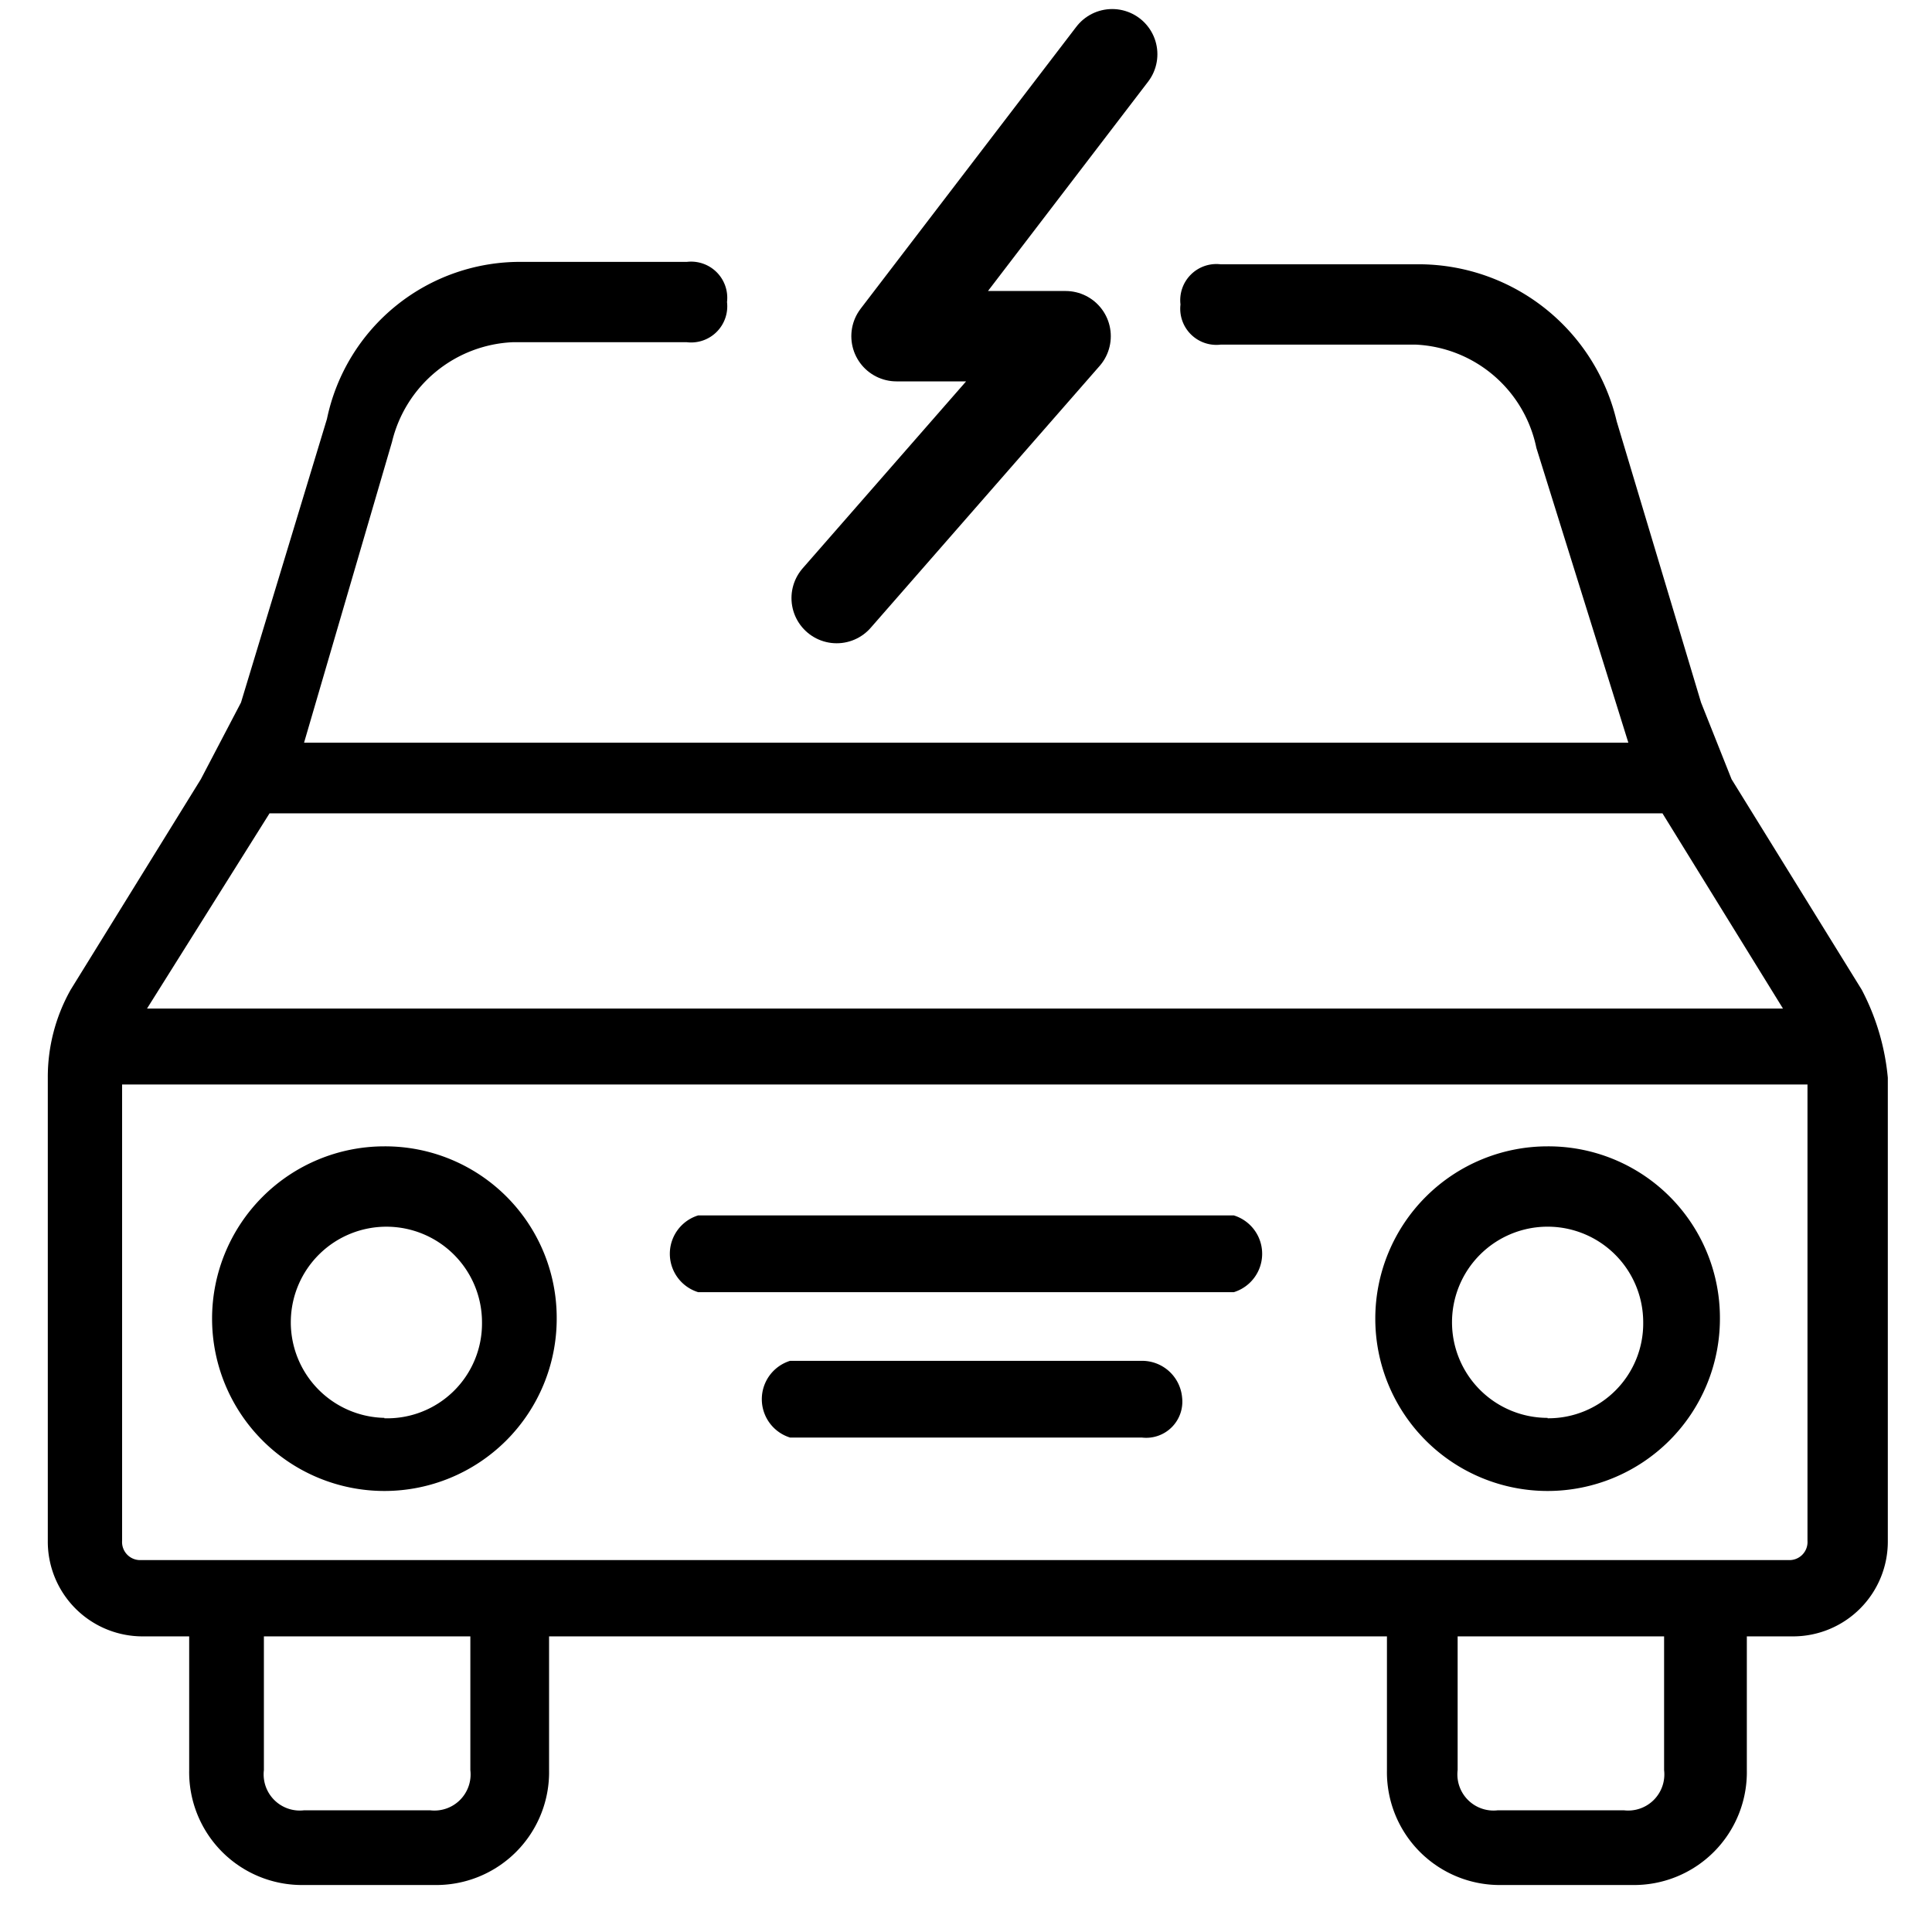
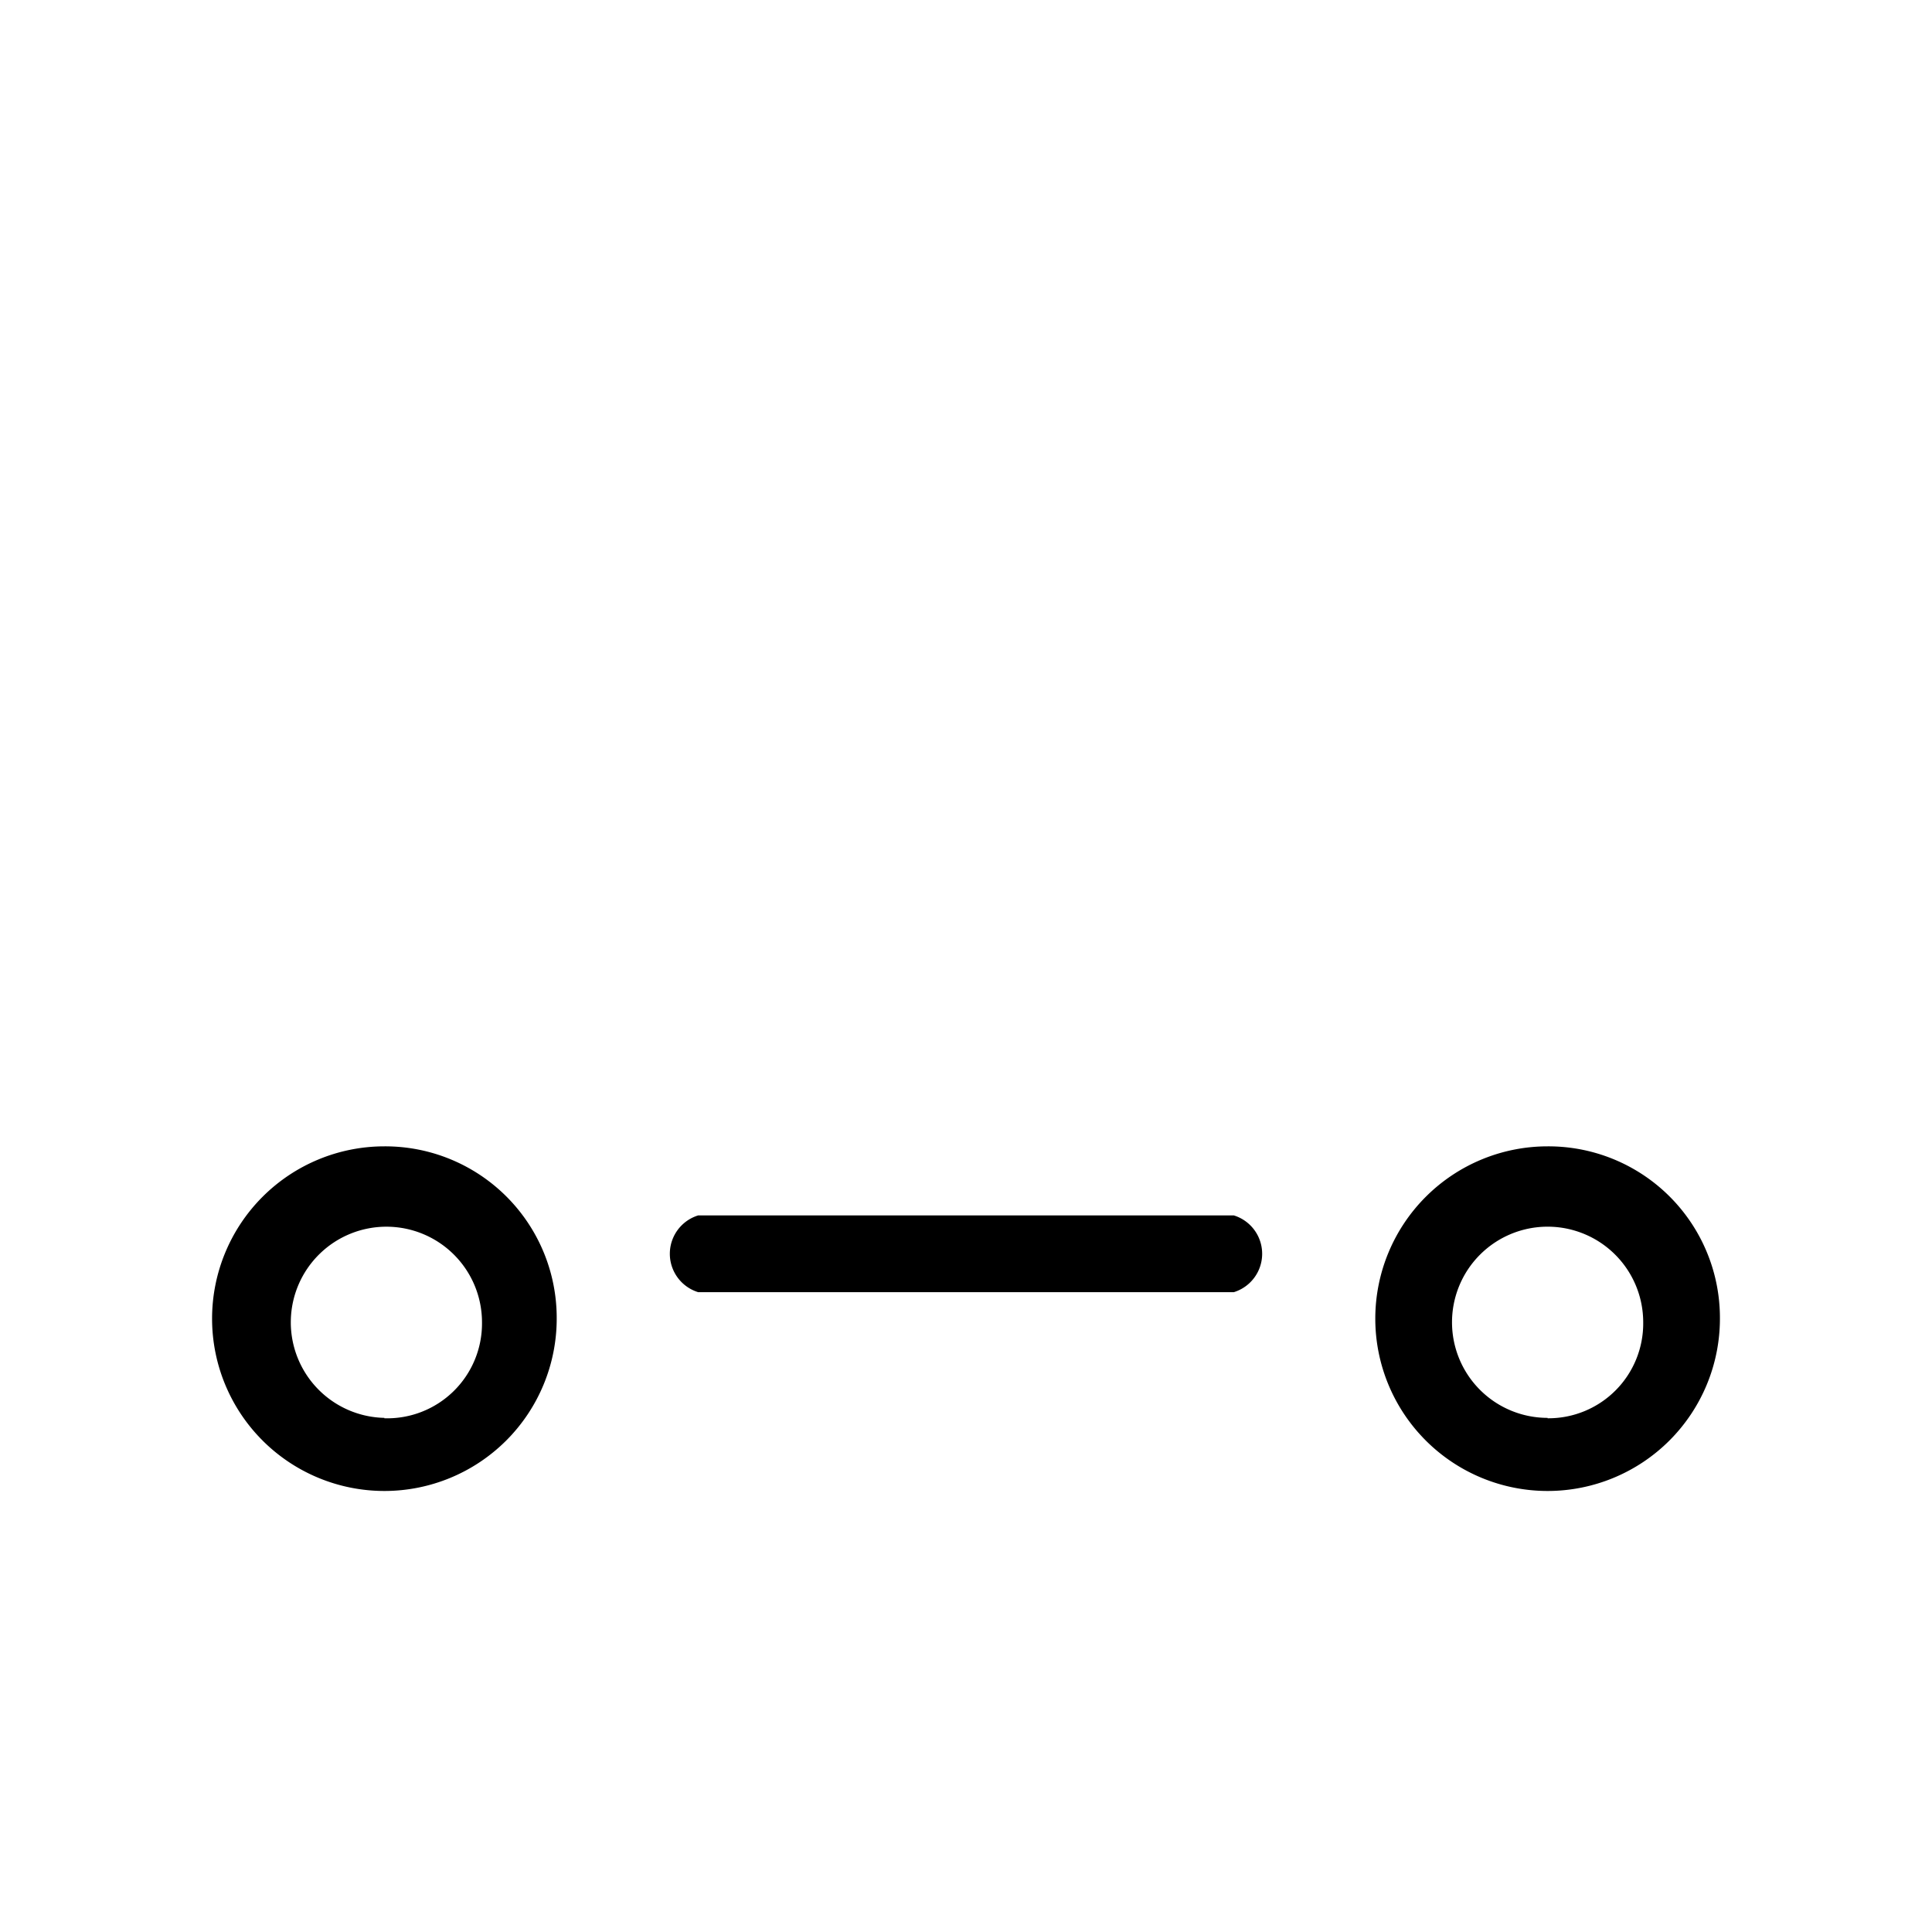
<svg xmlns="http://www.w3.org/2000/svg" viewBox="0 0 48.1 48.1">
  <defs>
    <style>.cls-1{fill:none;stroke:#000;stroke-linecap:round;stroke-linejoin:round;stroke-width:2.25px;}</style>
  </defs>
  <title>icones</title>
  <g id="Layer_5" data-name="Layer 5">
-     <path d="M46.35,24.64,43.11,19.4l-.76-1.91-2.1-7a5.07,5.07,0,0,0-4.86-3.91h-5a.9.9,0,0,0-1,1h0a.9.9,0,0,0,1,1h4.86a3.22,3.22,0,0,1,3,2.57l2.29,7.34H7.57L9.76,11a3.24,3.24,0,0,1,3-2.48H17.1a.9.9,0,0,0,1-1h0a.9.9,0,0,0-1-1H13a4.91,4.91,0,0,0-4.86,3.91L6,17.49,5,19.4,1.76,24.64a4.43,4.43,0,0,0-.57,2.19V38.36a2.36,2.36,0,0,0,2.38,2.38H4.71v3.33a2.81,2.81,0,0,0,2.86,2.86h3.24a2.81,2.81,0,0,0,2.86-2.86V40.74H34.53v3.33a2.81,2.81,0,0,0,2.86,2.86h3.24a2.81,2.81,0,0,0,2.86-2.86V40.74h1.14A2.36,2.36,0,0,0,47,38.36V26.83A5.86,5.86,0,0,0,46.35,24.64ZM6.71,20.25H41.39l3,4.86H3.66Zm5,23.82a.9.9,0,0,1-1,1H7.57a.9.9,0,0,1-1-1V40.74h5.14Zm29.72,0a.9.9,0,0,1-1,1H37.29a.9.9,0,0,1-1-1V40.74h5.14ZM45,38.36a.45.45,0,0,1-.48.48h-41a.45.45,0,0,1-.48-.48V27H45Z" />
    <path d="M38.53,28.54a4.29,4.29,0,1,0,4.29,4.29A4.27,4.27,0,0,0,38.53,28.54Zm0,6.76a2.38,2.38,0,1,1,2.38-2.38A2.36,2.36,0,0,1,38.53,35.31Z" />
    <path d="M9.57,28.54a4.29,4.29,0,1,0,4.29,4.29A4.27,4.27,0,0,0,9.57,28.54Zm0,6.76A2.38,2.38,0,1,1,12,32.93,2.36,2.36,0,0,1,9.57,35.31Z" />
    <path d="M30.72,30.26H17.38a1,1,0,0,0,0,1.91H30.72a1,1,0,0,0,0-1.91Z" />
-     <path d="M28.43,33.88H19.67a1,1,0,0,0,0,1.91h8.76a.9.9,0,0,0,1-1A1,1,0,0,0,28.43,33.88Z" />
-     <polyline class="cls-1" points="20.83 14.89 26.53 8.37 22.32 8.37 27.69 1.35" />
  </g>
</svg>